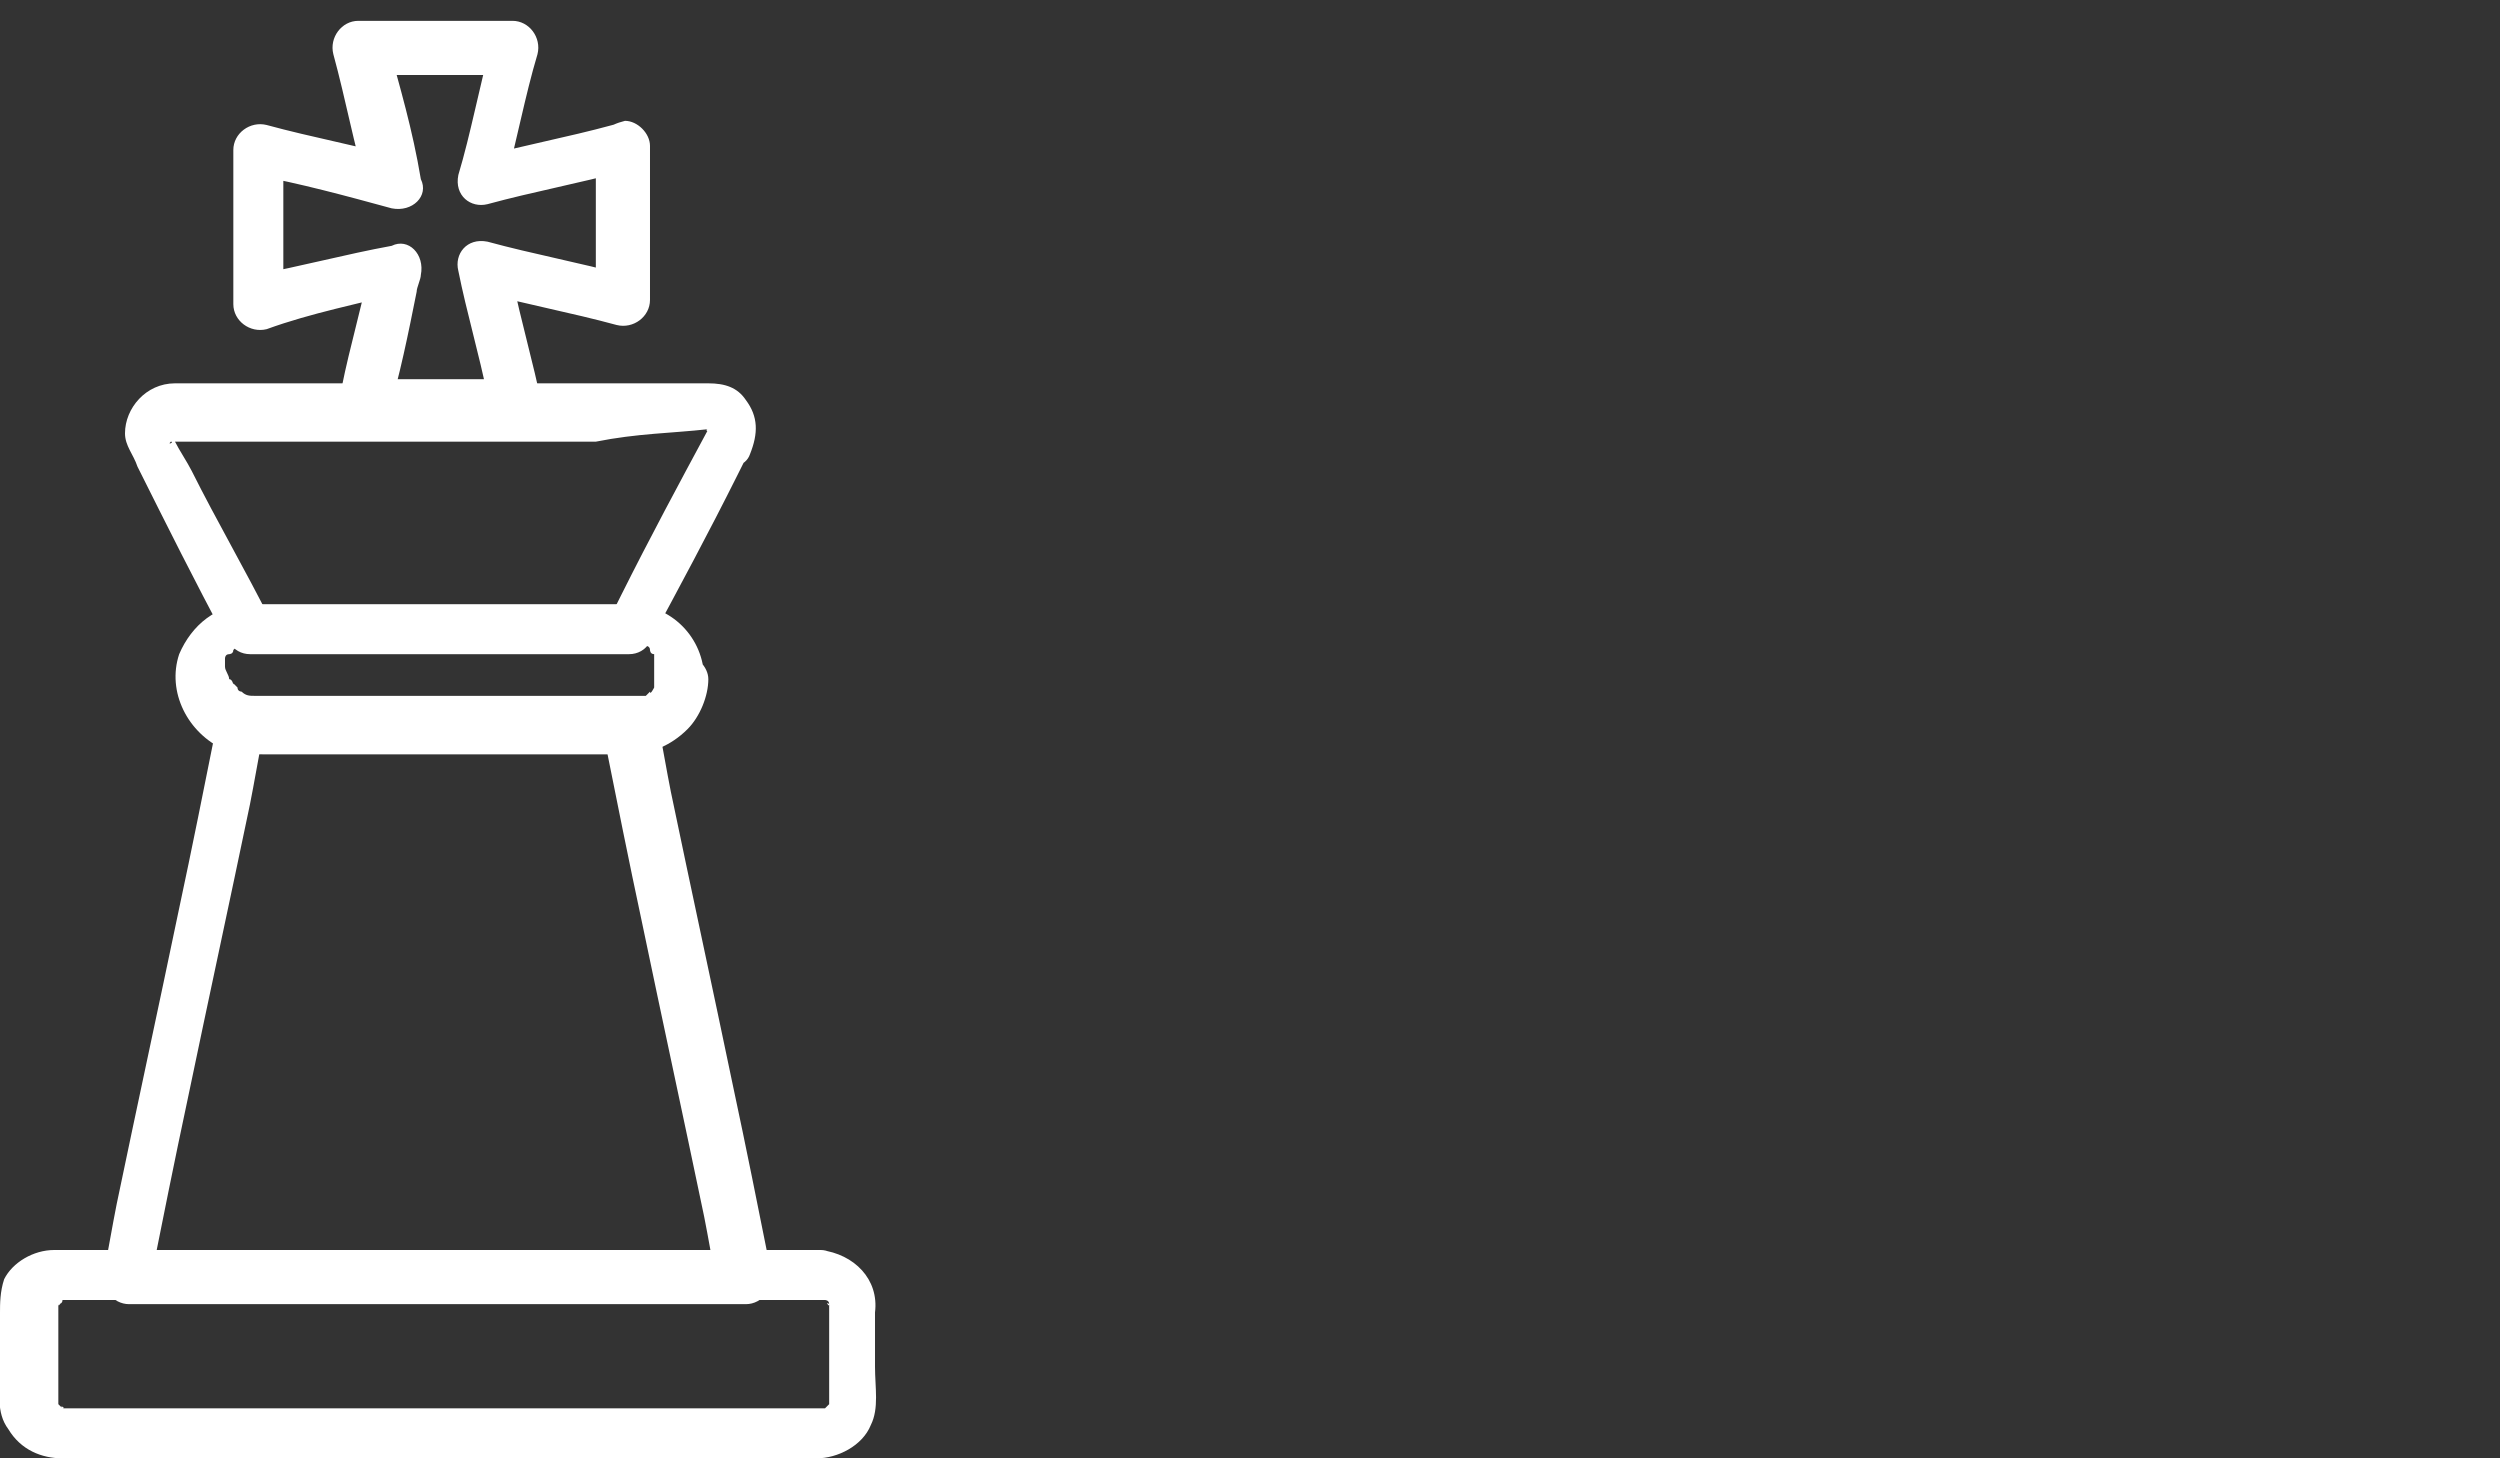
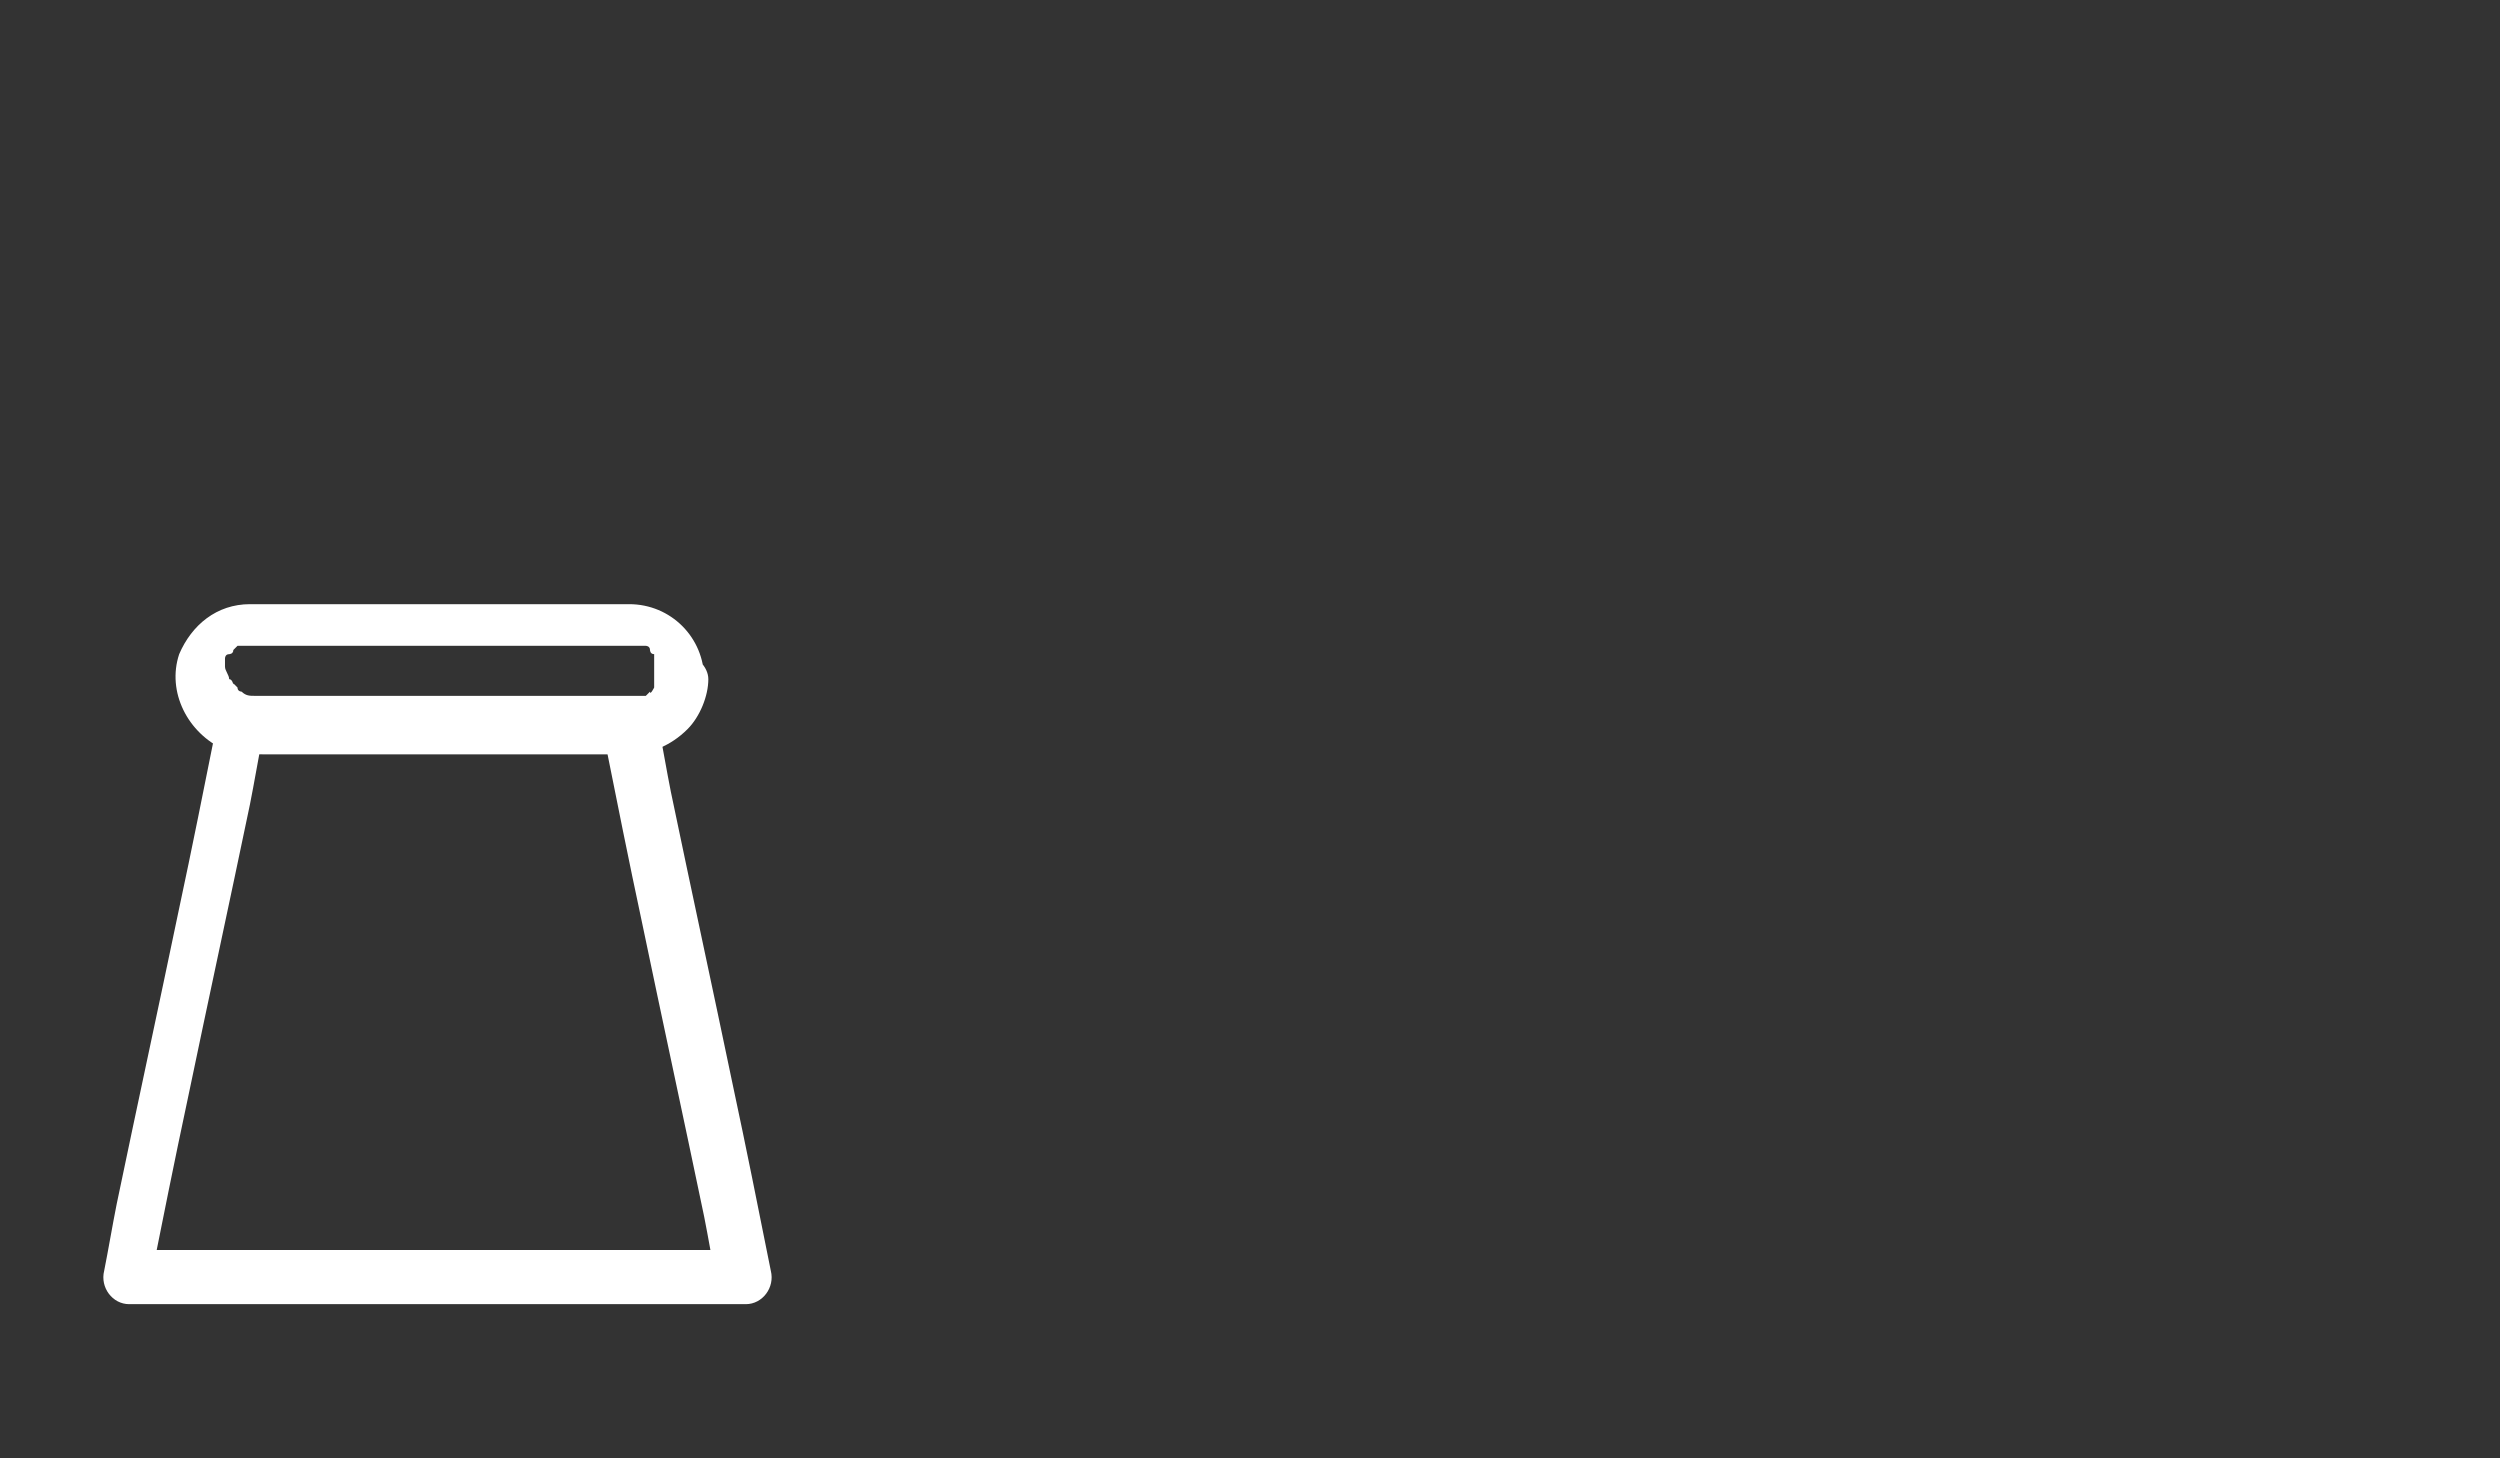
<svg xmlns="http://www.w3.org/2000/svg" version="1.1" id="Layer_1" x="0px" y="0px" viewBox="0 0 60 35" style="enable-background:new 0 0 60 35;" xml:space="preserve">
  <rect x="0" y="0" width="60" height="35" fill="#333333" stroke="none" />
  <style type="text/css">
	.st0{fill:#FFFFFF;}
</style>
  <g>
    <g>
      <g>
-         <path class="st0" d="M19.7,30c-0.9,0-1.7,0-2.6,0c-1.9,0-3.8,0-5.8,0c-2,0-4.1,0-6.2,0c-1.2,0-2.4,0-3.6,0c-0.1,0-0.2,0-0.2,0     c-0.5,0-1,0.3-1.2,0.7C0,31,0,31.3,0,31.5c0,0.5,0,0.9,0,1.4c0,0.5-0.1,1,0.2,1.4C0.5,34.8,1,35,1.5,35c0.1,0,0.2,0,0.4,0     c0.5,0,1.1,0,1.6,0c1.8,0,3.7,0,5.5,0c2.1,0,4.2,0,6.2,0c1.4,0,2.7,0,4.1,0c0.1,0,0.2,0,0.3,0c0.5,0,1.1-0.3,1.3-0.8     c0.2-0.4,0.1-0.9,0.1-1.4c0-0.4,0-0.9,0-1.3C21.1,30.7,20.5,30.1,19.7,30c-0.3,0-0.6,0.3-0.6,0.6c0,0.3,0.3,0.6,0.6,0.6     c0,0,0,0,0.1,0c-0.1,0-0.1,0,0,0c0,0,0.1,0.1,0,0c0,0,0.1,0,0.1,0.1c-0.1-0.1,0,0,0,0c-0.1-0.1,0,0.1,0,0c0,0,0,0.2,0,0     c0,0,0,0,0,0.1c0,0.1,0,0.2,0,0.4c0,0.5,0,1,0,1.4c0,0.1,0,0.2,0,0.4c0,0,0,0.1,0,0.1c0-0.1,0,0,0,0c-0.1,0.1,0.1-0.1,0,0     c0,0-0.1,0.1,0,0c0,0,0,0-0.1,0.1c0.1-0.1,0,0,0,0c0,0,0.1-0.1,0,0c-0.1,0-0.1,0,0,0c0,0,0,0,0,0c-0.1,0-0.1,0-0.2,0     c-1.2,0-2.3,0-3.5,0c-2,0-3.9,0-5.9,0c-1.9,0-3.8,0-5.7,0c-1,0-2,0-2.9,0c0,0-0.1,0-0.1,0c0.1,0-0.1-0.1,0,0c0,0-0.1-0.1,0,0     c0,0,0,0-0.1-0.1c0.1,0.1,0,0,0,0c-0.1-0.1,0,0.1,0,0c0,0,0-0.1,0,0c0,0,0,0,0-0.1c0-0.4,0-0.7,0-1.1c0-0.4,0-0.7,0-1.1     c0,0,0,0,0-0.1c0,0.1,0,0,0,0c0,0.1,0.1-0.1,0,0c0,0,0.1-0.1,0,0c0,0,0.1,0,0.1-0.1c-0.1,0.1,0,0,0,0c0.1,0-0.1,0,0,0     c0,0,0,0,0,0c1,0,2,0,3,0c1.9,0,3.8,0,5.7,0c2,0,3.9,0,5.9,0c1.1,0,2.3,0,3.4,0c0.1,0,0.1,0,0.2,0c0.3,0,0.6-0.3,0.6-0.6     C20.3,30.3,20,30,19.7,30z" />
-       </g>
+         </g>
    </g>
    <g>
      <g>
-         <path class="st0" d="M17,10.3c-0.7,1.3-1.4,2.6-2.1,4c-0.1,0.2-0.2,0.4-0.3,0.6c0.2-0.1,0.3-0.2,0.5-0.3c-1,0-2.1,0-3.1,0     c-1.6,0-3.3,0-4.9,0c-0.4,0-0.8,0-1.1,0c0.2,0.1,0.3,0.2,0.5,0.3c-0.6-1.2-1.3-2.4-1.9-3.6c-0.1-0.2-0.3-0.5-0.4-0.7     c0,0,0-0.1-0.1-0.1c0,0.1,0,0,0,0c0,0.1,0,0.1,0,0c0,0.1,0,0.1,0,0c0,0,0,0,0,0.1c0,0,0-0.1,0,0c-0.1,0,0,0,0,0     c0.1,0-0.1,0.1,0,0c0,0,0,0,0,0c0,0,0,0,0,0c0,0-0.1,0,0,0c0,0,0.1,0,0.1,0c0.2,0,0.3,0,0.5,0c1.4,0,2.9,0,4.3,0     c1.8,0,3.5,0,5.3,0C15.3,10.4,16.1,10.4,17,10.3L17,10.3C17,10.4,17,10.4,17,10.3C17,10.4,17,10.4,17,10.3     C17,10.4,17,10.4,17,10.3C17,10.4,17,10.4,17,10.3C16.9,10.3,17,10.4,17,10.3C17,10.4,17,10.4,17,10.3C17,10.4,17,10.4,17,10.3     C17,10.4,17,10.4,17,10.3C17,10.4,17,10.4,17,10.3C17,10.3,17,10.3,17,10.3C17,10.4,17,10.4,17,10.3c-0.1,0.3-0.1,0.7,0.2,0.8     c0.3,0.2,0.7,0.1,0.8-0.2c0.2-0.5,0.2-0.9-0.1-1.3c-0.2-0.3-0.5-0.4-0.9-0.4c-0.1,0-0.2,0-0.2,0c-0.5,0-1,0-1.5,0     c-1.8,0-3.5,0-5.3,0c-1.6,0-3.2,0-4.8,0c-0.3,0-0.7,0-1,0c-0.7,0-1.2,0.6-1.2,1.2c0,0.3,0.2,0.5,0.3,0.8C4,12.6,4.7,14,5.4,15.3     c0,0,0,0.1,0.1,0.1c0.1,0.2,0.3,0.3,0.5,0.3c1,0,2.1,0,3.1,0c1.6,0,3.3,0,4.9,0c0.4,0,0.8,0,1.1,0c0.2,0,0.4-0.1,0.5-0.3     c0.7-1.3,1.4-2.6,2.1-4c0.1-0.2,0.2-0.4,0.3-0.6c0.2-0.3,0.1-0.7-0.2-0.8C17.5,9.9,17.1,10,17,10.3z" />
-       </g>
+         </g>
    </g>
    <g>
      <g>
        <path class="st0" d="M5.9,18.1c1,0,2.1,0,3.1,0c1.7,0,3.3,0,5,0c0.4,0,0.8,0,1.1,0c-0.2-0.1-0.4-0.3-0.6-0.4     c0.3,1.5,0.6,3,0.9,4.4c0.5,2.4,1,4.7,1.5,7.1c0.1,0.5,0.2,1.1,0.3,1.6c0.2-0.3,0.4-0.5,0.6-0.8c-0.5,0-1,0-1.5,0     c-1.2,0-2.4,0-3.5,0c-1.4,0-2.8,0-4.3,0c-1.2,0-2.5,0-3.7,0c-0.6,0-1.2,0-1.8,0c0,0,0,0,0,0c0.2,0.3,0.4,0.5,0.6,0.8     c0.3-1.5,0.6-3,0.9-4.4c0.5-2.4,1-4.7,1.5-7.1c0.1-0.5,0.2-1.1,0.3-1.6c0.1-0.3-0.1-0.7-0.4-0.7c-0.3-0.1-0.7,0.1-0.7,0.4     c-0.3,1.5-0.6,3-0.9,4.4c-0.5,2.4-1,4.7-1.5,7.1c-0.1,0.5-0.2,1.1-0.3,1.6c-0.1,0.4,0.2,0.8,0.6,0.8c0.5,0,1,0,1.5,0     c1.2,0,2.4,0,3.5,0c1.4,0,2.8,0,4.3,0c1.2,0,2.5,0,3.7,0c0.6,0,1.2,0,1.8,0c0,0,0,0,0,0c0.4,0,0.7-0.4,0.6-0.8     c-0.3-1.5-0.6-3-0.9-4.4c-0.5-2.4-1-4.7-1.5-7.1c-0.1-0.5-0.2-1.1-0.3-1.6c-0.1-0.3-0.3-0.4-0.6-0.4c-1,0-2.1,0-3.1,0     c-1.7,0-3.3,0-5,0c-0.4,0-0.8,0-1.1,0c-0.3,0-0.6,0.3-0.6,0.6C5.3,17.8,5.6,18.1,5.9,18.1z" />
      </g>
    </g>
    <g>
      <g>
        <path class="st0" d="M15.7,16.3c0,0,0,0.1,0,0.1c0,0,0-0.1,0,0c0,0,0,0.1,0,0.1c0,0.1,0.1-0.1,0,0c0,0-0.1,0.2-0.1,0.1     c0,0-0.1,0.1-0.1,0.1c0.1-0.1,0,0,0,0c0,0-0.1,0-0.1,0c0.1-0.1,0,0,0,0c0,0-0.1,0-0.1,0c0,0,0.1,0,0,0c0,0,0,0-0.1,0     c-0.2,0-0.3,0-0.5,0c-0.8,0-1.6,0-2.3,0c-1.9,0-3.7,0-5.6,0c-0.2,0-0.4,0-0.6,0c0,0-0.1,0-0.1,0c-0.1,0-0.2,0-0.3-0.1     c0,0-0.1,0-0.1-0.1c0,0,0.1,0.1,0,0c0,0-0.1-0.1-0.1-0.1c0,0.1,0-0.1-0.1-0.1c0-0.1-0.1-0.2-0.1-0.3v-0.1c0-0.2,0,0.1,0,0     c0,0,0-0.1,0-0.1c0-0.1-0.1,0.1,0,0c0,0,0-0.1,0.1-0.1c0.1-0.1-0.1,0.1,0,0c0,0,0.1,0,0.1-0.1c-0.1,0.1,0,0,0,0     c0,0,0.1-0.1,0.1-0.1c0,0-0.1,0,0,0c0,0,0.1,0,0.1,0c0.1,0,0.1,0,0,0c0,0,0.1,0,0.1,0c0.1,0,0.2,0,0.4,0c1.7,0,3.5,0,5.2,0     c0.9,0,1.8,0,2.7,0c0.3,0,0.5,0,0.8,0c0.1,0,0.1,0,0.2,0c0,0,0,0,0,0c0,0,0.1,0,0.1,0c-0.1,0,0,0,0,0c0.1,0,0.1,0,0.2,0     c-0.1,0,0,0,0,0c0,0,0.1,0,0.1,0.1c-0.1-0.1,0,0,0,0c0,0,0.1,0.1,0,0c0,0,0,0.1,0.1,0.1C15.7,16.1,15.7,16.2,15.7,16.3     c0,0.3,0.3,0.6,0.6,0.6c0.3,0,0.6-0.3,0.6-0.6c0-1-0.8-1.8-1.8-1.8c-0.1,0-0.3,0-0.4,0c-0.8,0-1.6,0-2.4,0c-1.9,0-3.9,0-5.8,0     c-0.2,0-0.4,0-0.5,0c-0.8,0-1.4,0.5-1.7,1.2C4,16.6,4.5,17.6,5.4,18c0.3,0.1,0.6,0.1,0.9,0.1c1.8,0,3.6,0,5.4,0     c0.9,0,1.8,0,2.7,0c0.2,0,0.5,0,0.7,0c0.5,0,1-0.2,1.4-0.6c0.3-0.3,0.5-0.8,0.5-1.2c0-0.3-0.3-0.6-0.6-0.6     C16,15.7,15.7,16,15.7,16.3z" />
      </g>
    </g>
    <g>
      <g>
-         <path class="st0" d="M14.3,3.6c0,1.1,0,2.1,0,3.2c0,0.2,0,0.3,0,0.5C14.5,7,14.8,6.8,15,6.6c-1.1-0.3-2.2-0.5-3.3-0.8     c-0.5-0.1-0.8,0.3-0.7,0.7c0.2,1,0.5,2,0.7,3c0,0.1,0.1,0.3,0.1,0.4c0.2-0.3,0.4-0.5,0.6-0.8c-1.1,0-2.1,0-3.2,0     c-0.2,0-0.3,0-0.5,0C8.9,9.4,9.1,9.7,9.3,10C9.6,9,9.8,8,10,7c0-0.1,0.1-0.3,0.1-0.4c0.1-0.5-0.3-0.9-0.7-0.7     C8.3,6.1,7.2,6.4,6.1,6.6C6.3,6.8,6.6,7,6.8,7.2c0-1.1,0-2.1,0-3.2c0-0.2,0-0.3,0-0.5C6.6,3.8,6.3,4,6.1,4.2     C7.2,4.4,8.3,4.7,9.4,5c0.5,0.1,0.9-0.3,0.7-0.7C9.9,3.1,9.6,2.1,9.3,1C9.1,1.2,8.9,1.5,8.7,1.8c1.1,0,2.1,0,3.2,0     c0.2,0,0.3,0,0.5,0C12.2,1.5,12,1.2,11.8,1c-0.3,1.1-0.5,2.2-0.8,3.2c-0.1,0.5,0.3,0.8,0.7,0.7c1.1-0.3,2.2-0.5,3.3-0.8     c0.3-0.1,0.5-0.4,0.4-0.7C15.4,3.1,15,2.9,14.7,3c-1.1,0.3-2.2,0.5-3.3,0.8c0.2,0.2,0.5,0.5,0.7,0.7c0.3-1.1,0.5-2.2,0.8-3.2     c0.1-0.4-0.2-0.8-0.6-0.8c-1.1,0-2.1,0-3.2,0c-0.2,0-0.3,0-0.5,0c-0.4,0-0.7,0.4-0.6,0.8c0.3,1.1,0.5,2.2,0.8,3.2     C9.2,4.3,9.4,4,9.7,3.8C8.6,3.5,7.5,3.3,6.4,3C6,2.9,5.6,3.2,5.6,3.6c0,1.1,0,2.1,0,3.2c0,0.2,0,0.3,0,0.5c0,0.4,0.4,0.7,0.8,0.6     C7.5,7.5,8.6,7.3,9.7,7C9.4,6.8,9.2,6.5,8.9,6.3c-0.2,1-0.5,2-0.7,3c0,0.1-0.1,0.3-0.1,0.4c-0.1,0.4,0.2,0.8,0.6,0.8     c1.1,0,2.1,0,3.2,0c0.2,0,0.3,0,0.5,0c0.4,0,0.7-0.4,0.6-0.8c-0.2-1-0.5-2-0.7-3c0-0.1-0.1-0.3-0.1-0.4c-0.2,0.2-0.5,0.5-0.7,0.7     c1.1,0.3,2.2,0.5,3.3,0.8c0.4,0.1,0.8-0.2,0.8-0.6c0-1.1,0-2.1,0-3.2c0-0.2,0-0.3,0-0.5c0-0.3-0.3-0.6-0.6-0.6     C14.6,3,14.3,3.2,14.3,3.6z" />
-       </g>
+         </g>
    </g>
  </g>
</svg>